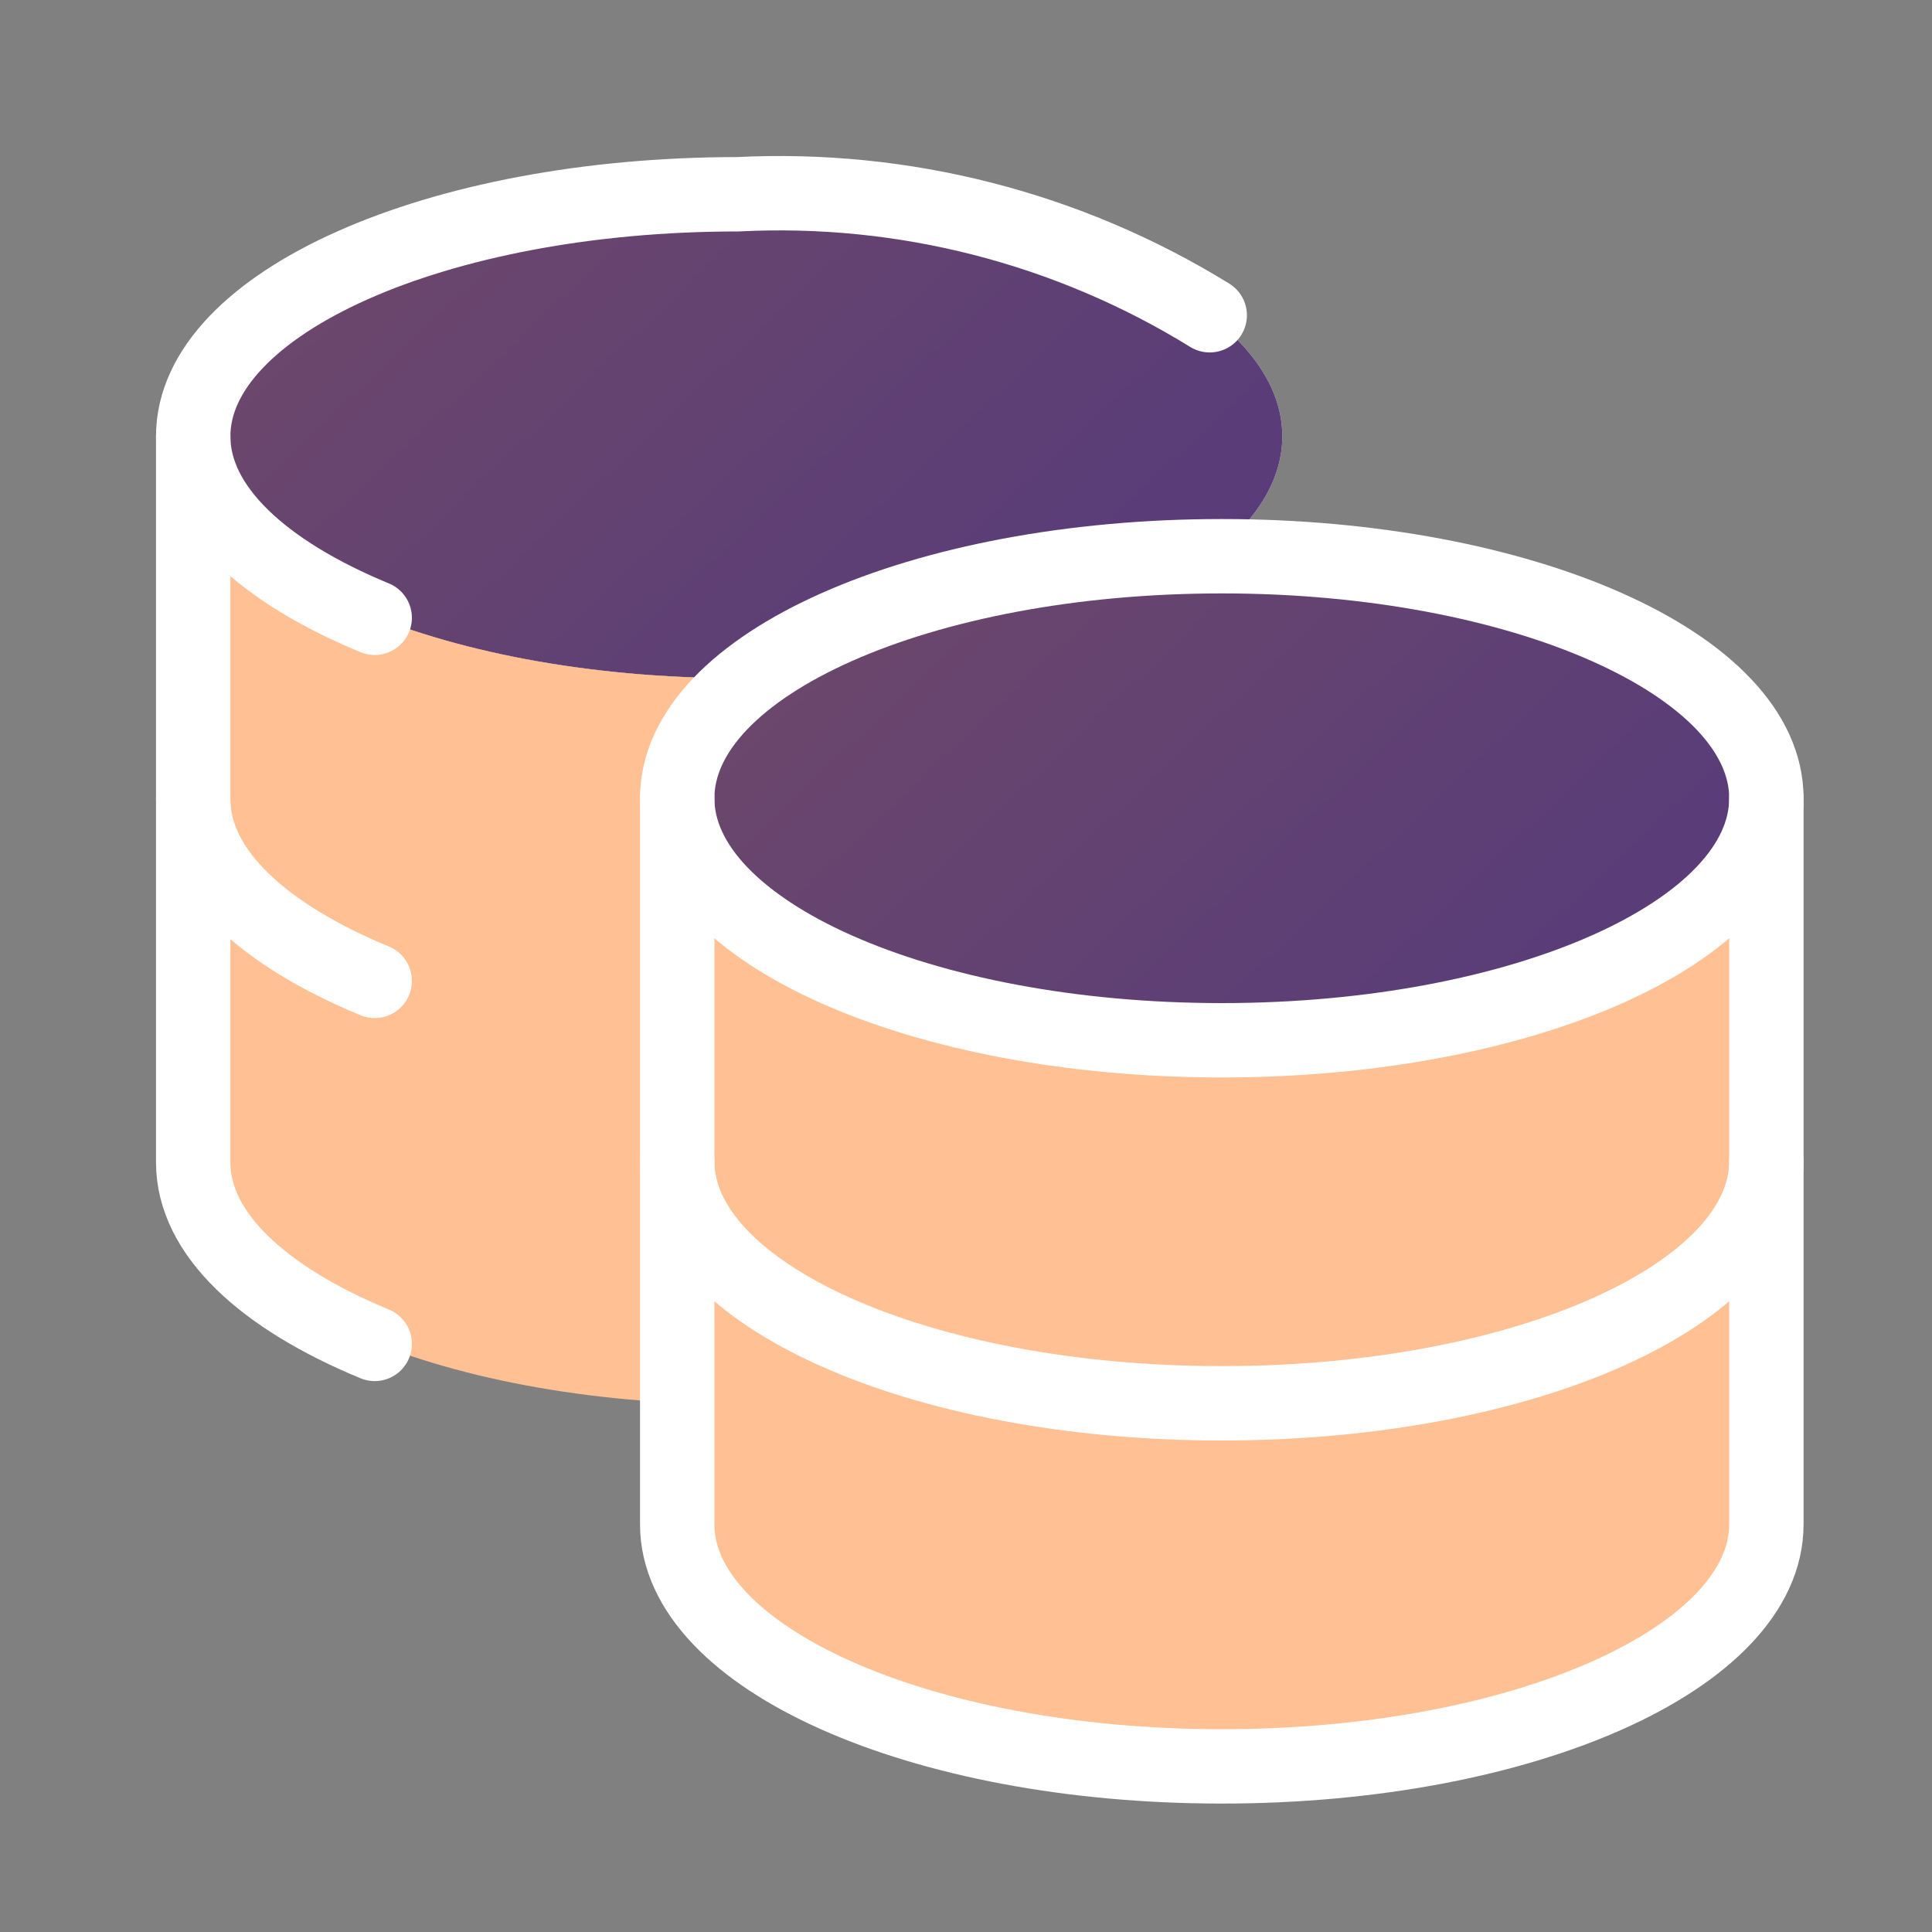
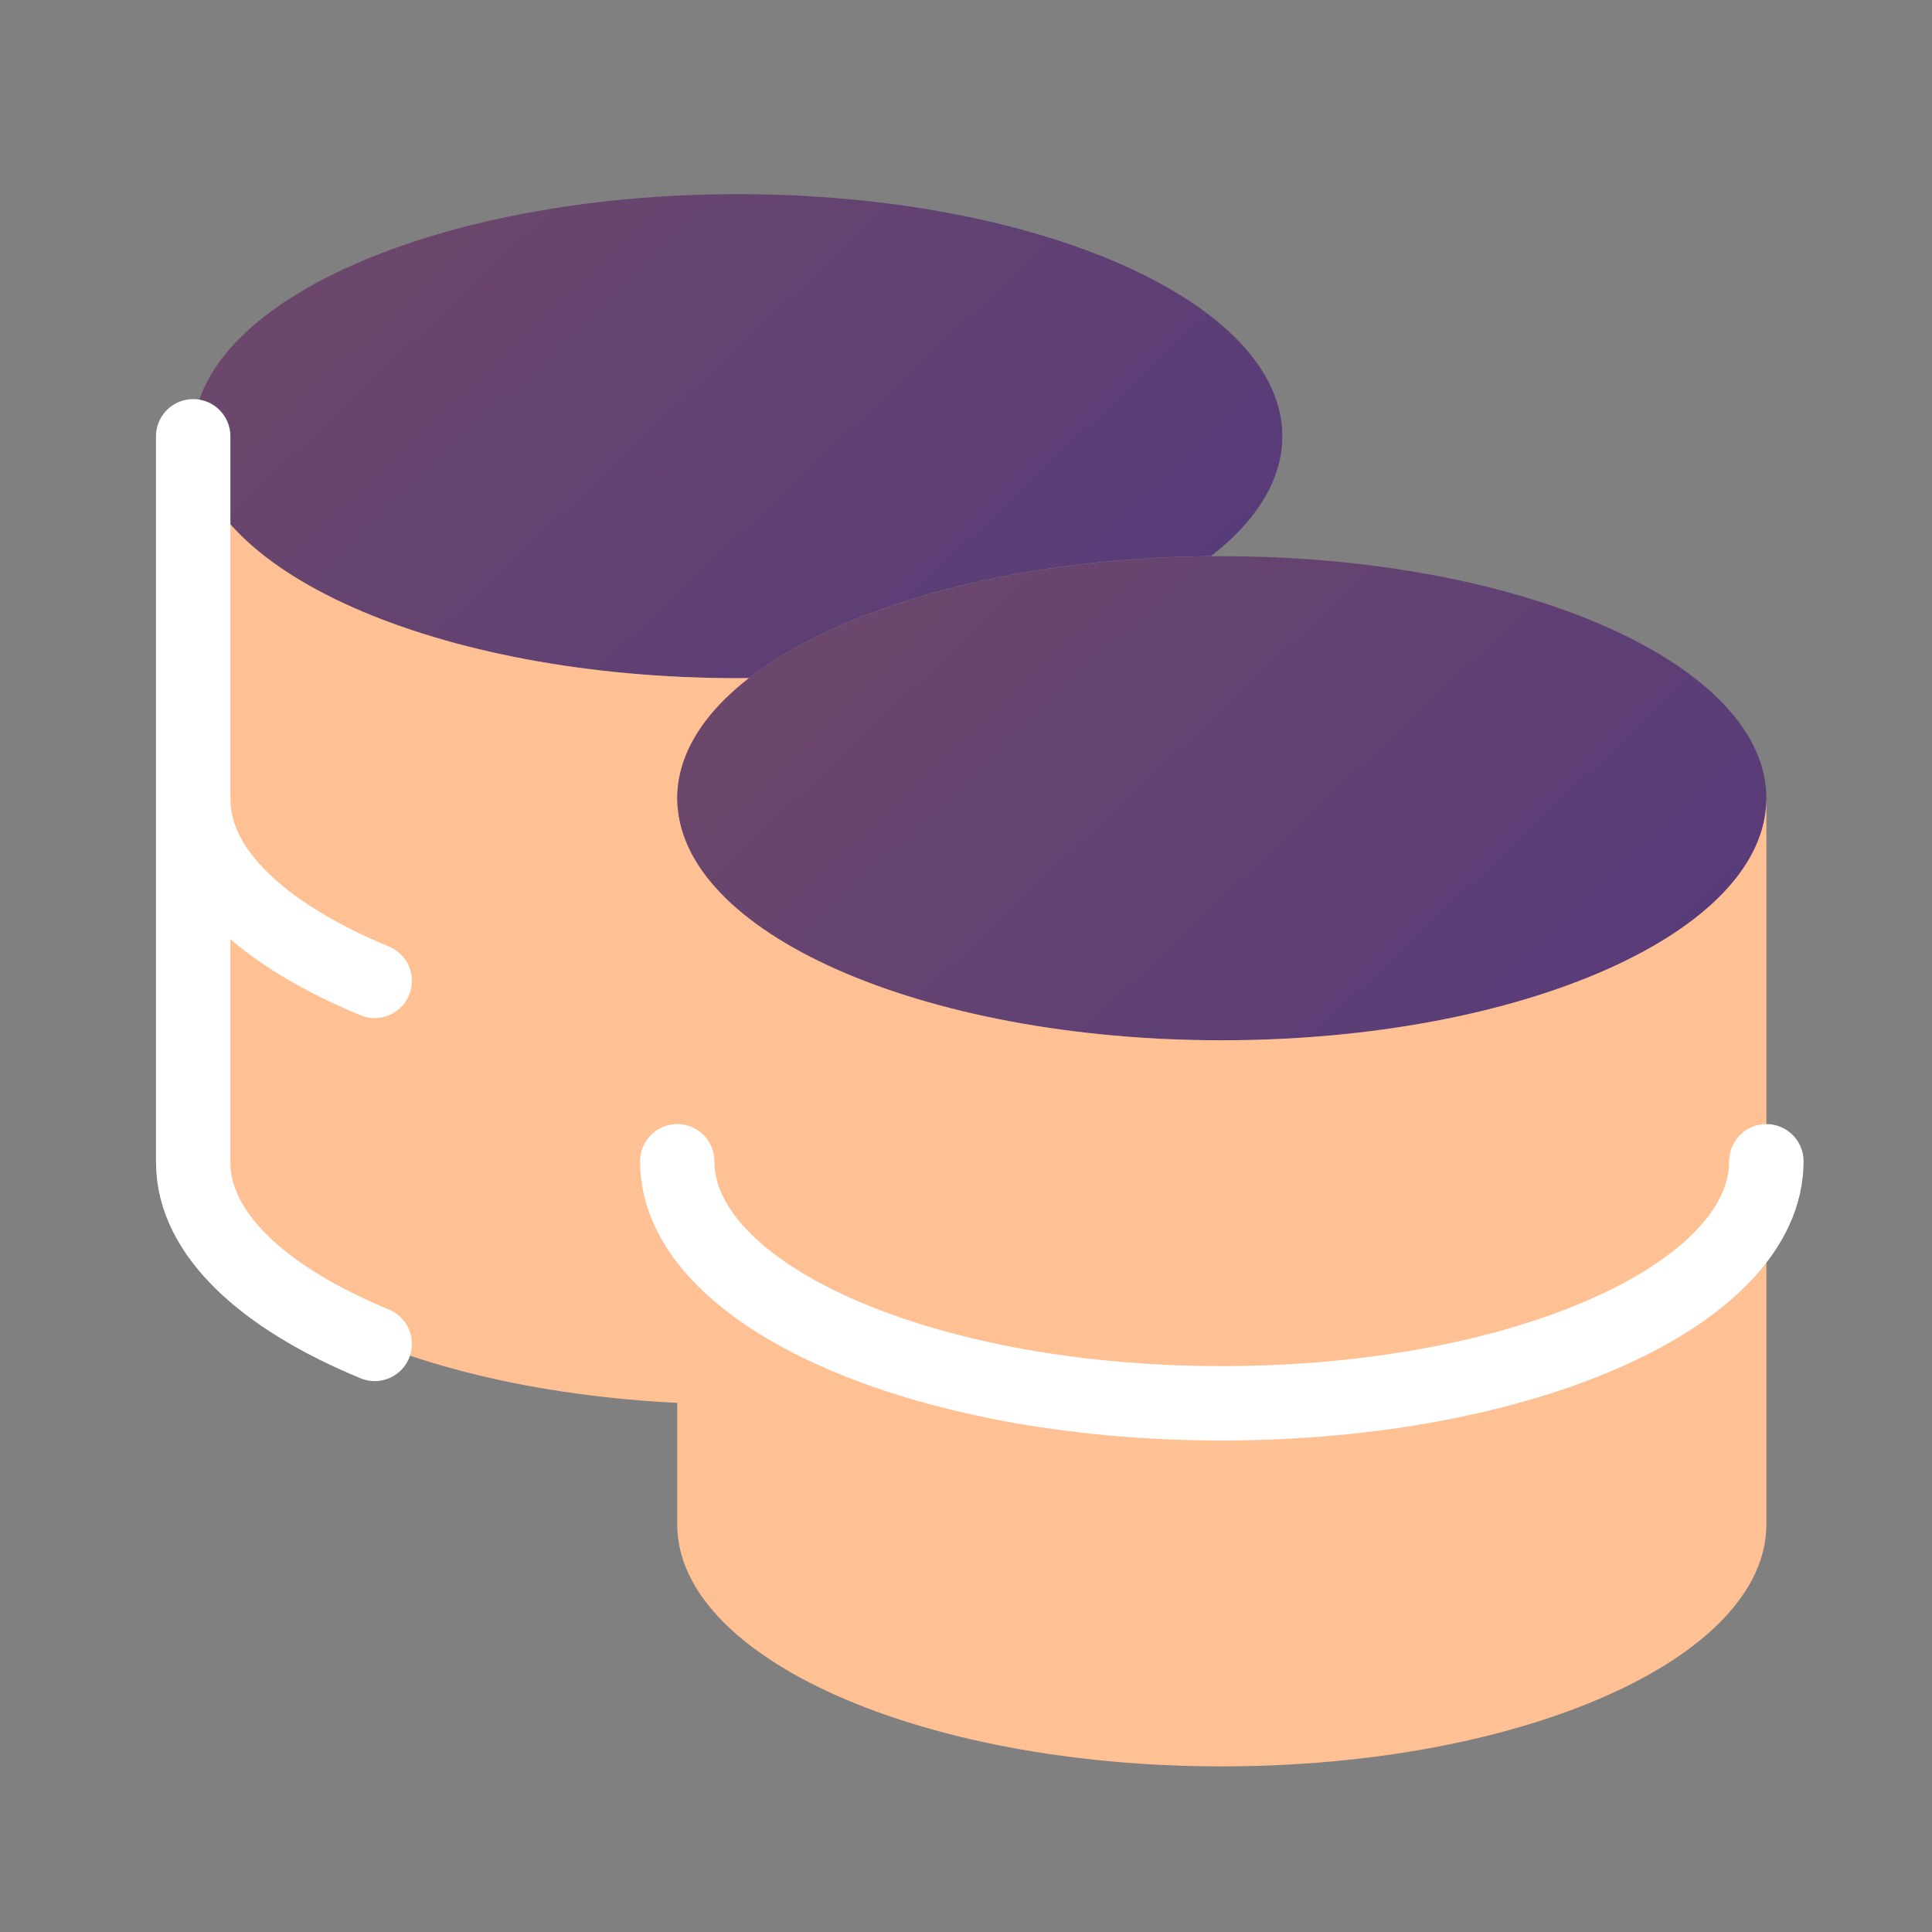
<svg xmlns="http://www.w3.org/2000/svg" width="40" height="40" viewBox="0 0 40 40" fill="none">
  <rect x="0" y="0" width="40" height="40" fill="#808080" stroke="none" />
-   <path fill-rule="evenodd" clip-rule="evenodd" d="M15.5 14.041H15.275C9.049 14.041 4 11.799 4 9.031C4 6.264 9.049 4.02 15.275 4.02C21.501 4.02 26.549 6.264 26.549 9.031C26.549 9.935 26.013 10.784 25.071 11.514C20.97 11.549 17.404 12.558 15.5 14.044V14.041Z" fill="white" />
  <path fill-rule="evenodd" clip-rule="evenodd" d="M15.5 14.041H15.275C9.049 14.041 4 11.799 4 9.031C4 6.264 9.049 4.02 15.275 4.02C21.501 4.02 26.549 6.264 26.549 9.031C26.549 9.935 26.013 10.784 25.071 11.514C20.97 11.549 17.404 12.558 15.5 14.044V14.041Z" fill="url(#paint0_linear_543_7744)" />
  <path d="M15.533 14.041H15.275C9.049 14.041 4 11.799 4 9.031V24.064C4 26.82 9.011 29.075 15.275 29.075C21.538 29.075 26.549 26.82 26.549 24.064V21.533C26.139 21.553 25.72 21.563 25.297 21.563C19.07 21.563 14.022 19.318 14.022 16.552C14.022 15.637 14.573 14.783 15.533 14.046V14.041Z" fill="#FFC093" />
-   <path d="M25.046 6.527C22.119 4.721 18.711 3.847 15.275 4.022C9.036 4.022 4 6.277 4 9.033C4 10.511 5.453 11.839 7.758 12.791" stroke="white" stroke-width="1.54" stroke-linecap="round" stroke-linejoin="round" />
  <path d="M7.758 27.824C5.453 26.872 4 25.544 4 24.066V9.033" stroke="white" stroke-width="1.54" stroke-linecap="round" stroke-linejoin="round" />
  <path d="M7.758 20.308C5.453 19.356 4 18.028 4 16.549" stroke="white" stroke-width="1.54" stroke-linecap="round" stroke-linejoin="round" />
-   <path d="M25.296 21.538C31.522 21.538 36.571 19.296 36.571 16.527C36.571 13.758 31.522 11.516 25.296 11.516C19.07 11.516 14.021 13.758 14.021 16.527C14.021 19.296 19.07 21.538 25.296 21.538Z" fill="white" />
  <path d="M25.296 21.538C31.522 21.538 36.571 19.296 36.571 16.527C36.571 13.758 31.522 11.516 25.296 11.516C19.07 11.516 14.021 13.758 14.021 16.527C14.021 19.296 19.07 21.538 25.296 21.538Z" fill="url(#paint1_linear_543_7744)" />
  <path d="M25.296 21.538C31.522 21.538 36.571 19.296 36.571 16.527V31.56C36.571 34.316 31.56 36.571 25.296 36.571C19.032 36.571 14.021 34.316 14.021 31.56V16.527C14.021 19.296 19.07 21.538 25.296 21.538Z" fill="#FFC093" />
-   <path d="M25.296 21.538C31.522 21.538 36.571 19.296 36.571 16.527C36.571 13.758 31.522 11.516 25.296 11.516C19.07 11.516 14.021 13.758 14.021 16.527C14.021 19.296 19.07 21.538 25.296 21.538Z" stroke="white" stroke-width="1.54" stroke-linecap="round" stroke-linejoin="round" />
-   <path d="M14.021 16.527V31.56C14.021 34.316 19.032 36.571 25.296 36.571C31.56 36.571 36.571 34.316 36.571 31.56V16.527" stroke="white" stroke-width="1.54" stroke-linecap="round" stroke-linejoin="round" />
  <path d="M36.571 24.043C36.571 26.799 31.56 29.054 25.296 29.054C19.032 29.054 14.021 26.799 14.021 24.043" stroke="white" stroke-width="1.54" stroke-linecap="round" stroke-linejoin="round" />
  <defs>
    <linearGradient id="paint0_linear_543_7744" x1="4" y1="4.02" x2="19.647" y2="20.57" gradientUnits="userSpaceOnUse">
      <stop stop-color="#6F496A" />
      <stop offset="1" stop-color="#553A7B" />
    </linearGradient>
    <linearGradient id="paint1_linear_543_7744" x1="14.021" y1="11.516" x2="29.665" y2="28.066" gradientUnits="userSpaceOnUse">
      <stop stop-color="#6F496A" />
      <stop offset="1" stop-color="#553A7B" />
    </linearGradient>
  </defs>
</svg>